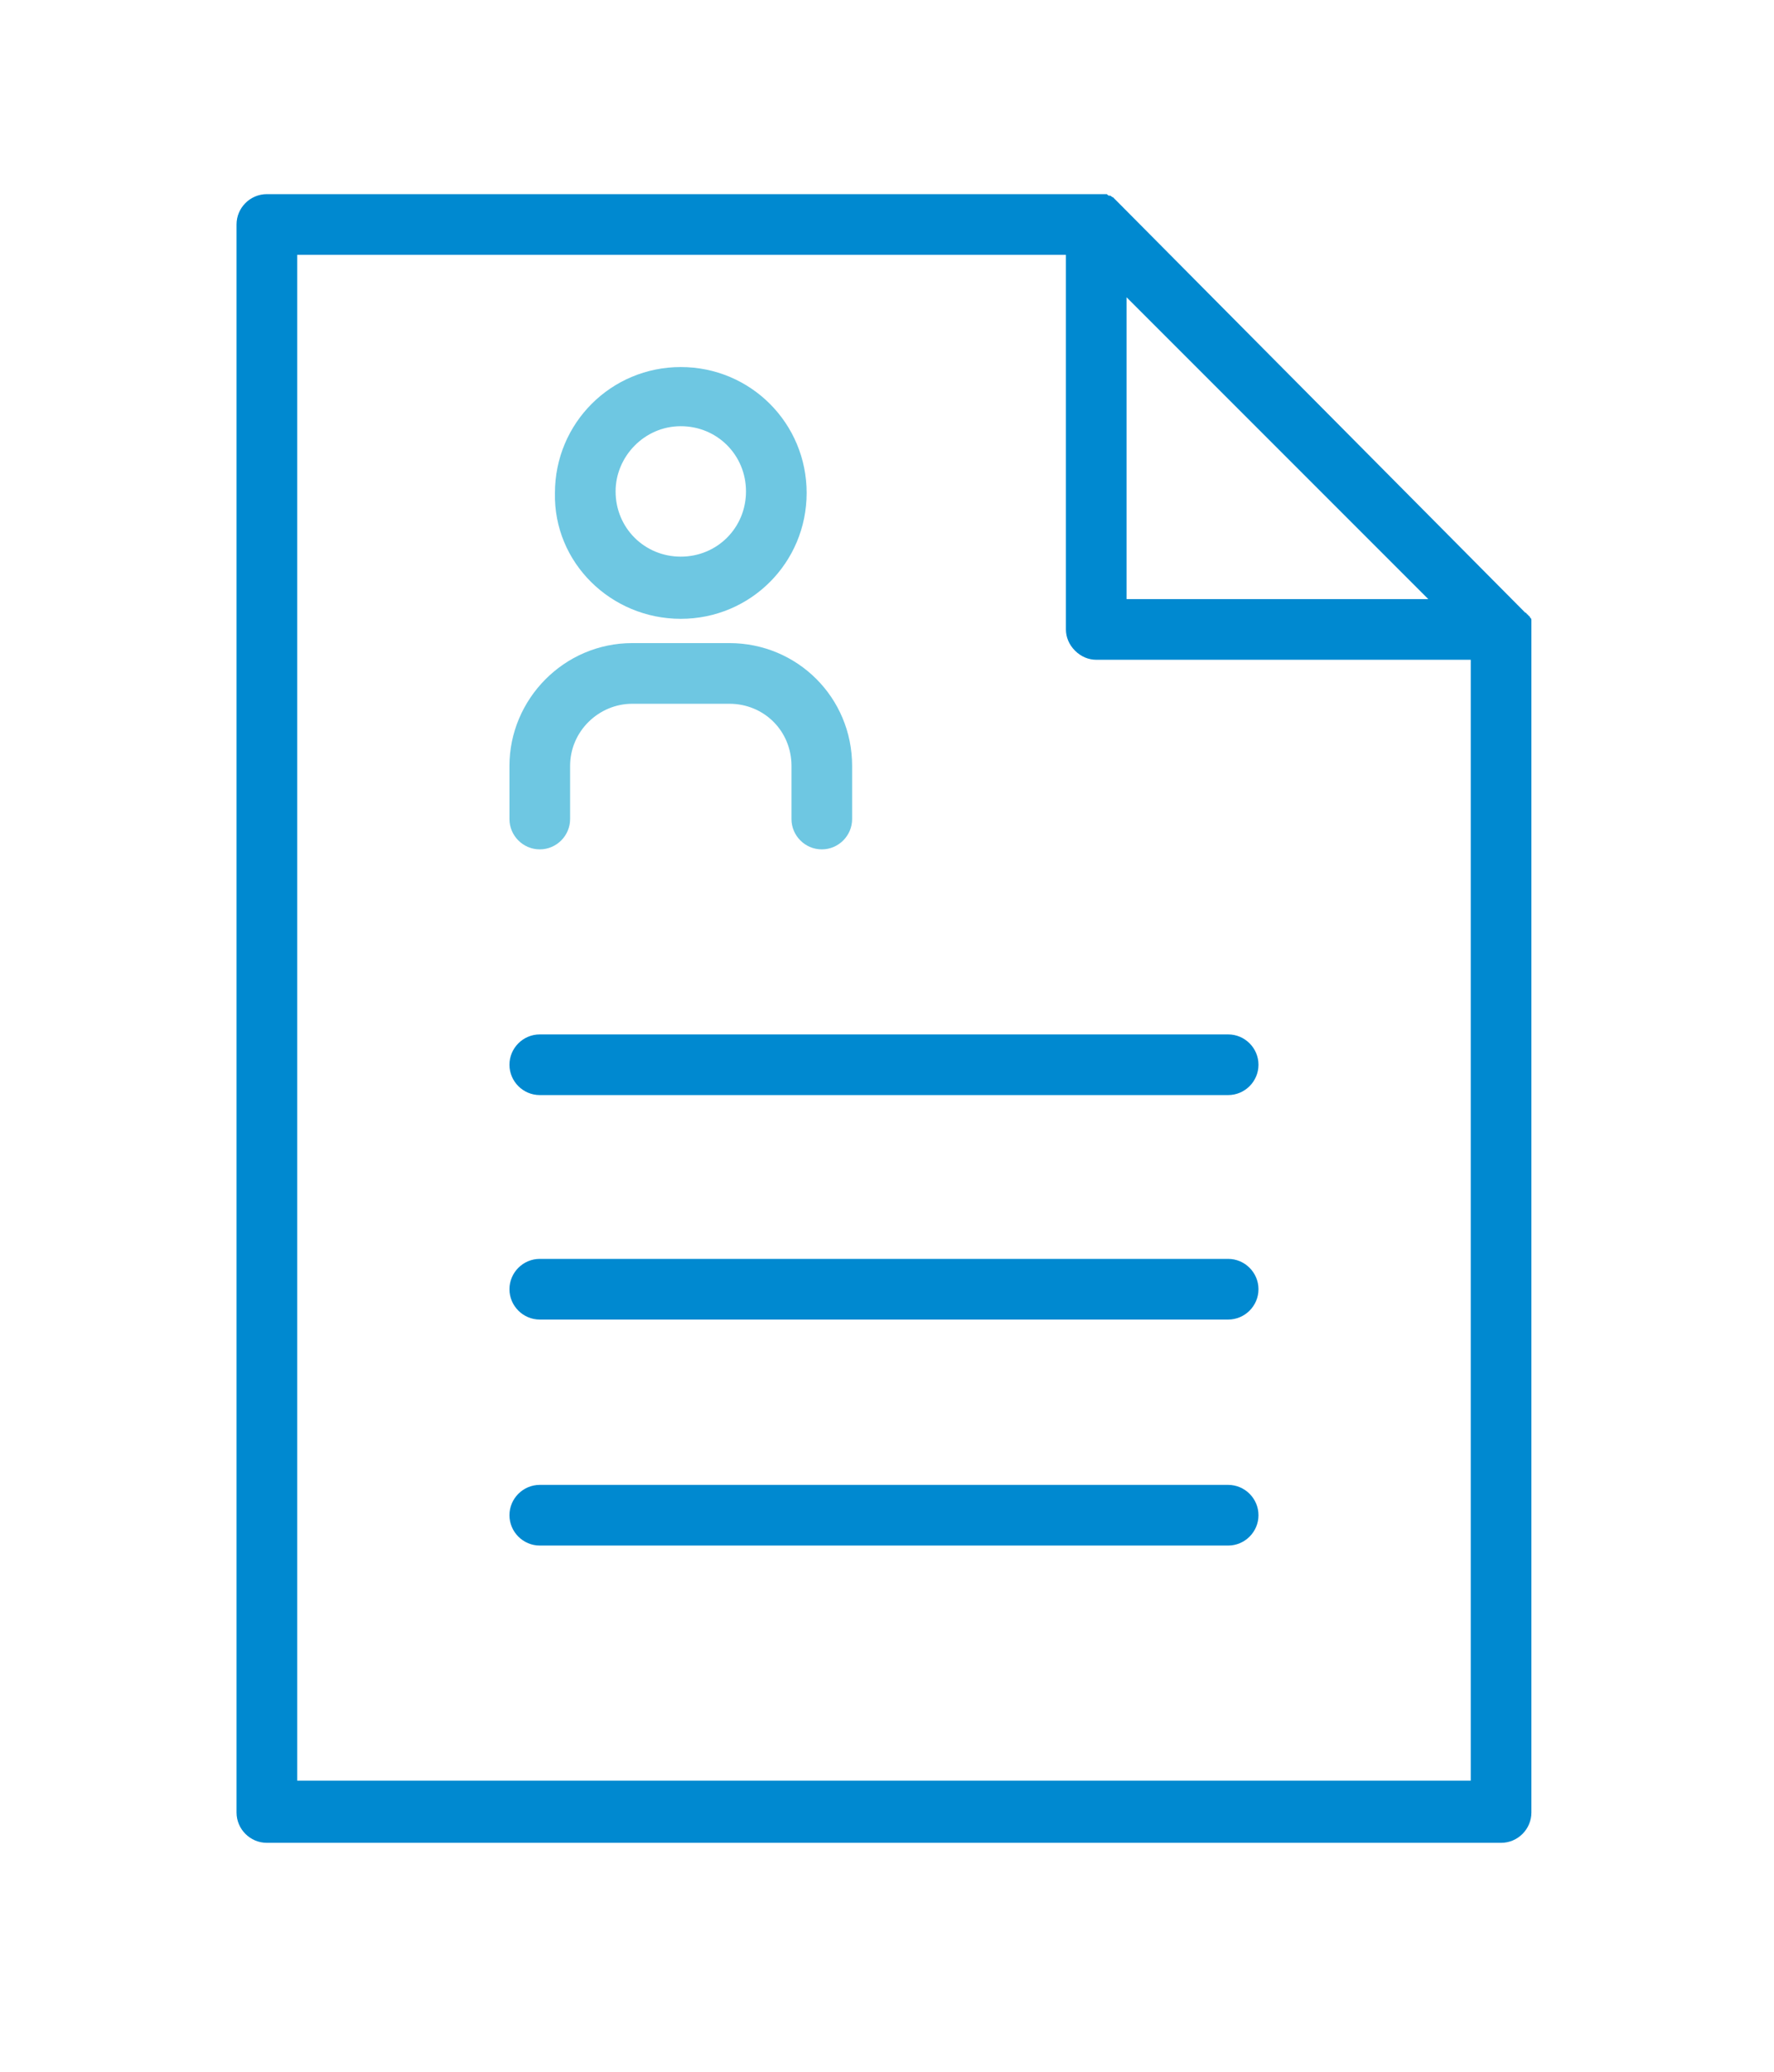
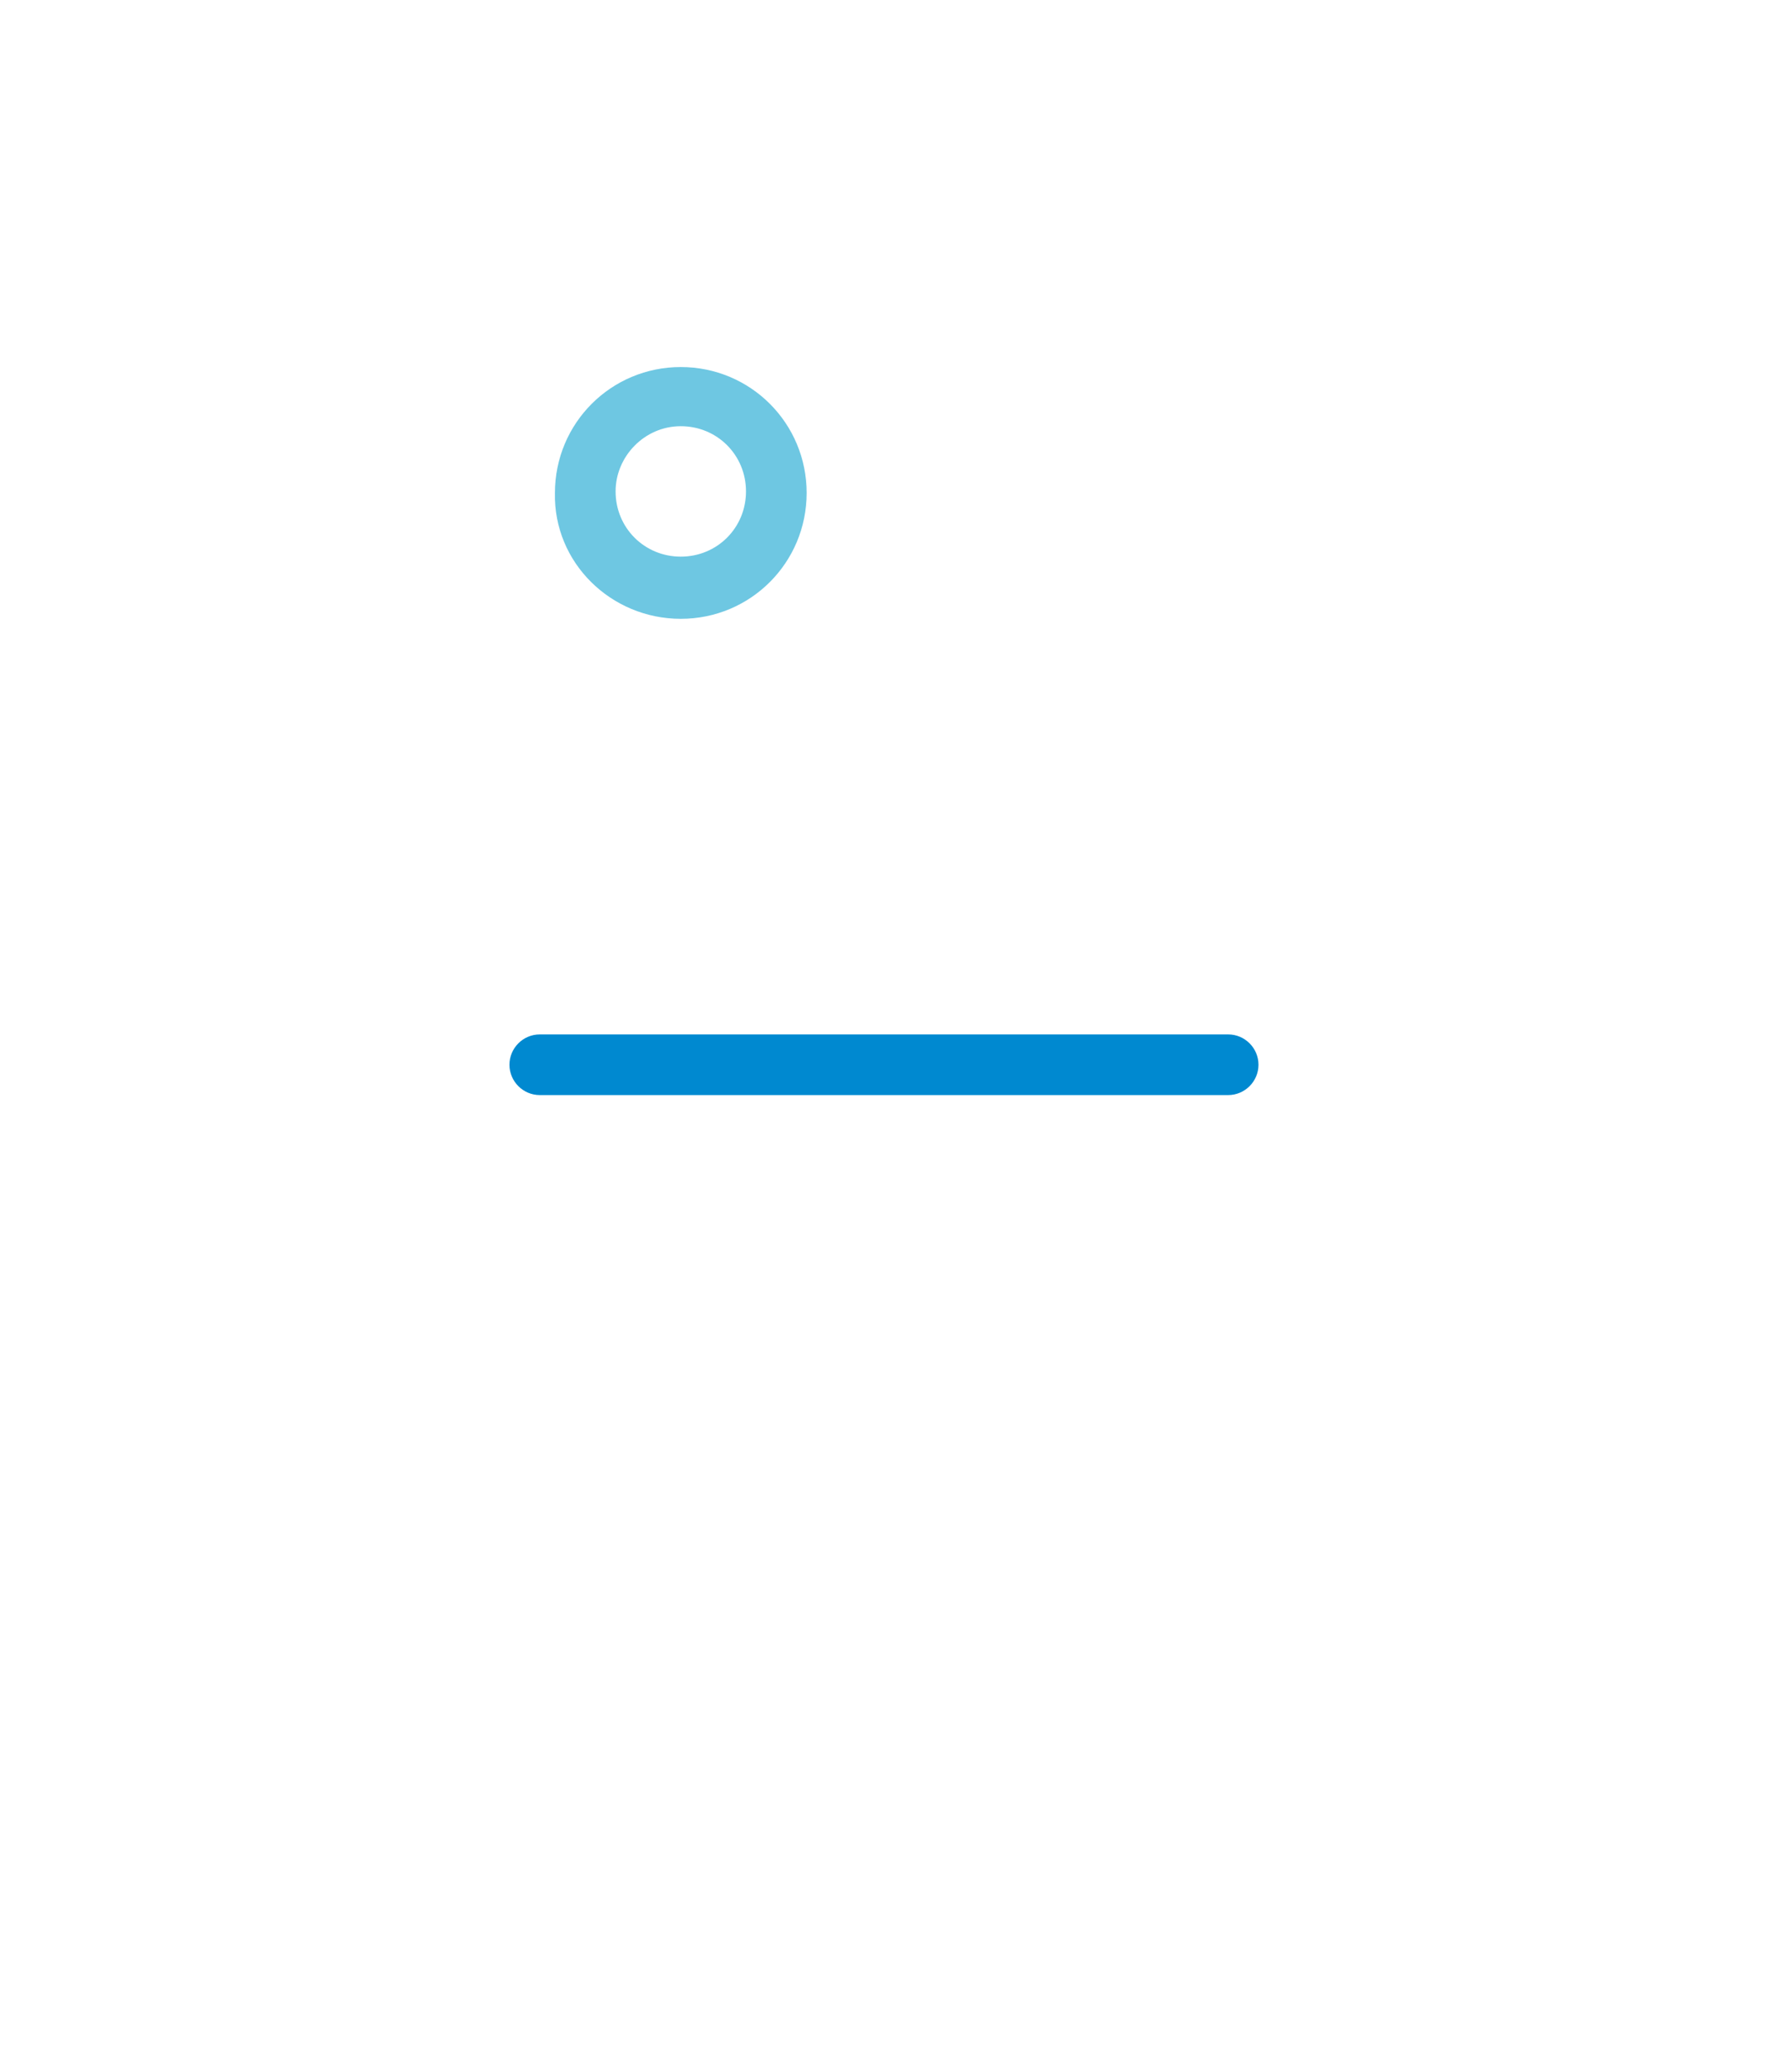
<svg xmlns="http://www.w3.org/2000/svg" version="1.1" x="0px" y="0px" width="117px" height="136.6px" viewBox="0 0 117 136.6" enable-background="new 0 0 117 136.6" xml:space="preserve">
  <g id="Layer_1">
</g>
  <g id="Layer_2">
    <g>
-       <path fill="#0089D0" d="M101,41.3c0-0.1,0-0.1,0-0.1c0,0,0,0,0-0.1c0-0.1,0-0.1,0-0.2v0c0-0.1,0-0.1-0.1-0.2v0c0,0,0-0.1-0.1-0.1    c0,0,0,0,0,0c0,0,0-0.1-0.1-0.1c0,0,0,0,0,0c0,0,0-0.1-0.1-0.1c0,0,0,0,0,0c0,0-0.1-0.1-0.1-0.1c0,0,0,0,0,0L73.7,13.3    c0,0-0.1-0.1-0.1-0.1c0,0,0,0,0,0c0,0-0.1-0.1-0.1-0.1c0,0,0,0,0,0c0,0-0.1-0.1-0.1-0.1l0,0c-0.1,0-0.1-0.1-0.2-0.1l0,0    c-0.1,0-0.1,0-0.2-0.1h0c-0.1,0-0.1,0-0.2,0c0,0,0,0,0,0c-0.1,0-0.1,0-0.2,0c0,0-0.1,0-0.1,0c0,0,0,0-0.1,0H17.6c-1.1,0-2,0.9-2,2    v104.7c0,1.1,0.9,2,2,2H99c1.1,0,2-0.9,2-2V41.5v0C101,41.4,101,41.4,101,41.3z M74.3,19.6l19.9,19.9H74.3V19.6z M97,117.4H19.6    V16.8h50.7v24.7c0,0.5,0.2,1,0.6,1.4c0.4,0.4,0.9,0.6,1.4,0.6l24.7,0V117.4z" />
      <path fill="#6EC7E2" d="M44.9,40.8c4.6,0,8.3-3.7,8.3-8.3c0-4.6-3.7-8.3-8.3-8.3c-4.6,0-8.3,3.7-8.3,8.3    C36.5,37.1,40.3,40.8,44.9,40.8z M44.9,28.1c2.4,0,4.3,1.9,4.3,4.3c0,2.4-1.9,4.3-4.3,4.3c-2.4,0-4.3-1.9-4.3-4.3    C40.6,30.1,42.5,28.1,44.9,28.1z" />
-       <path fill="#6EC7E2" d="M35.6,56c1.1,0,2-0.9,2-2v-3.5c0-2.3,1.9-4.1,4.1-4.1h6.4c2.3,0,4.1,1.8,4.1,4.1V54c0,1.1,0.9,2,2,2    c1.1,0,2-0.9,2-2v-3.5c0-4.5-3.6-8.1-8.1-8.1h-6.4c-4.5,0-8.1,3.7-8.1,8.1V54C33.6,55.1,34.5,56,35.6,56z" />
      <path fill="#0089D0" d="M33.6,70.2c0,1.1,0.9,2,2,2H81c1.1,0,2-0.9,2-2c0-1.1-0.9-2-2-2H35.6C34.5,68.2,33.6,69.1,33.6,70.2z" />
-       <path fill="#0089D0" d="M81,97.9H35.6c-1.1,0-2,0.9-2,2c0,1.1,0.9,2,2,2H81c1.1,0,2-0.9,2-2C83,98.8,82.1,97.9,81,97.9z" />
-       <path fill="#0089D0" d="M81,83H35.6c-1.1,0-2,0.9-2,2c0,1.1,0.9,2,2,2H81c1.1,0,2-0.9,2-2C83,83.9,82.1,83,81,83z" />
    </g>
  </g>
</svg>